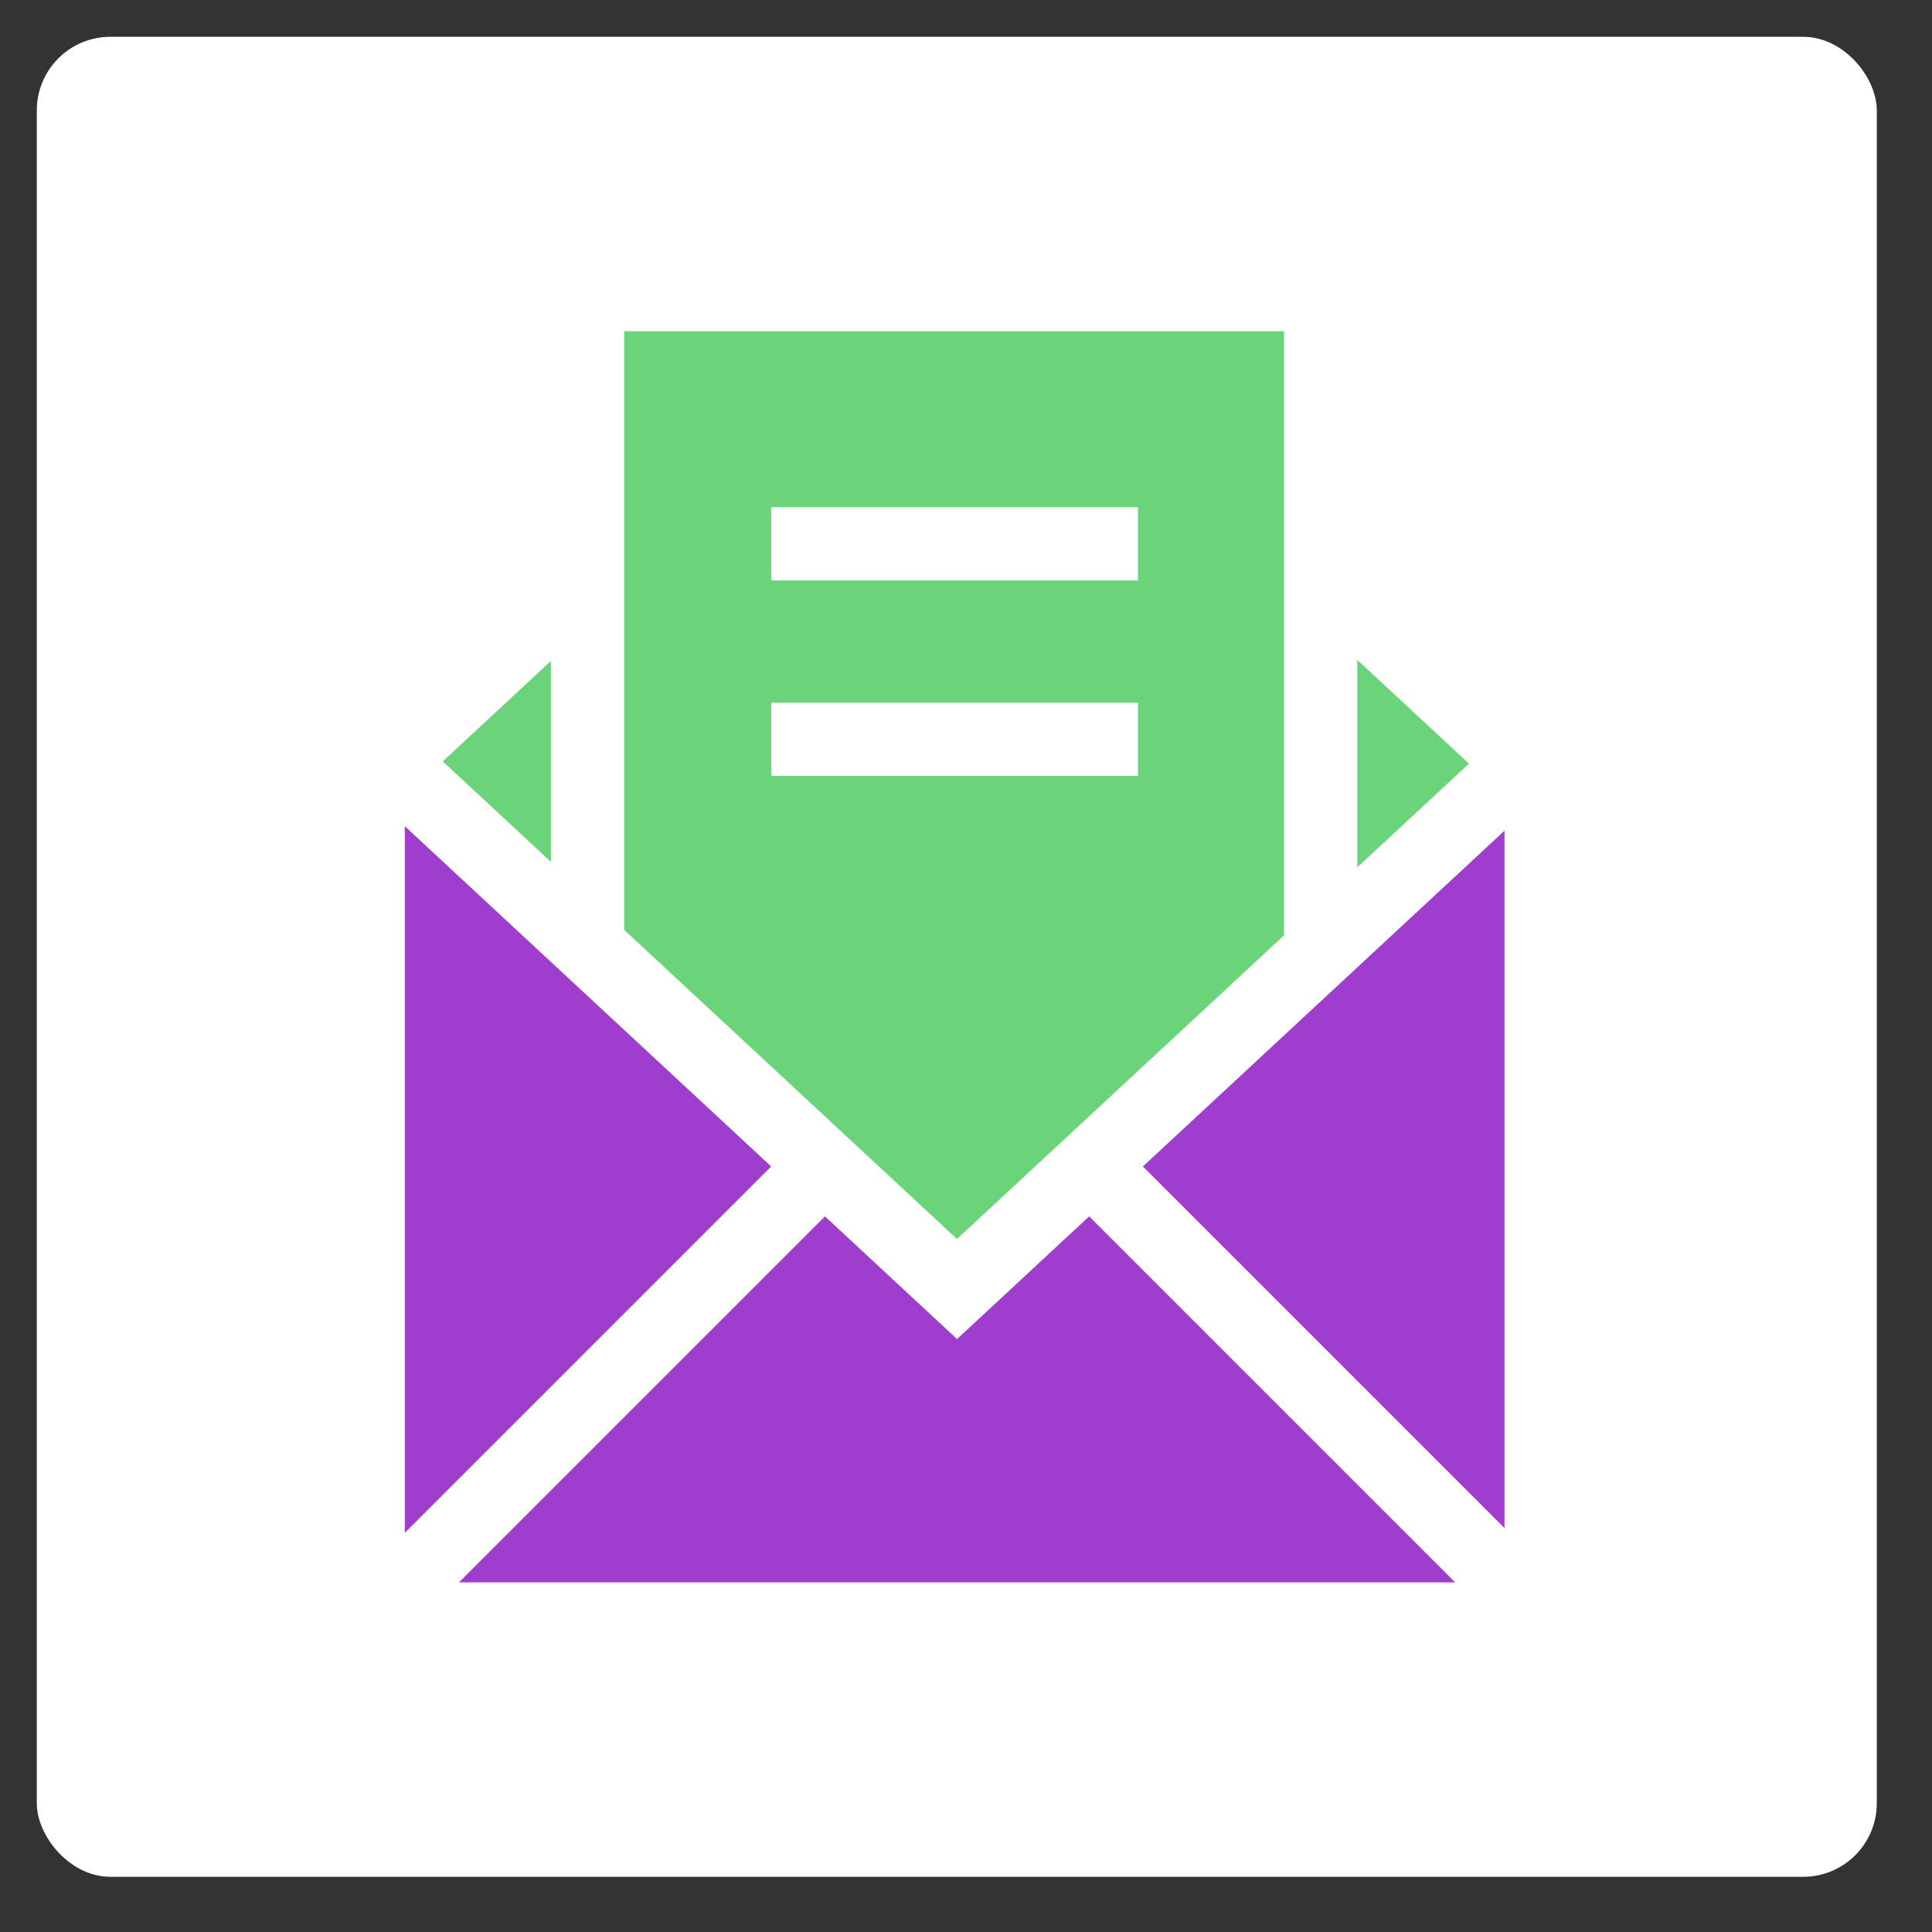
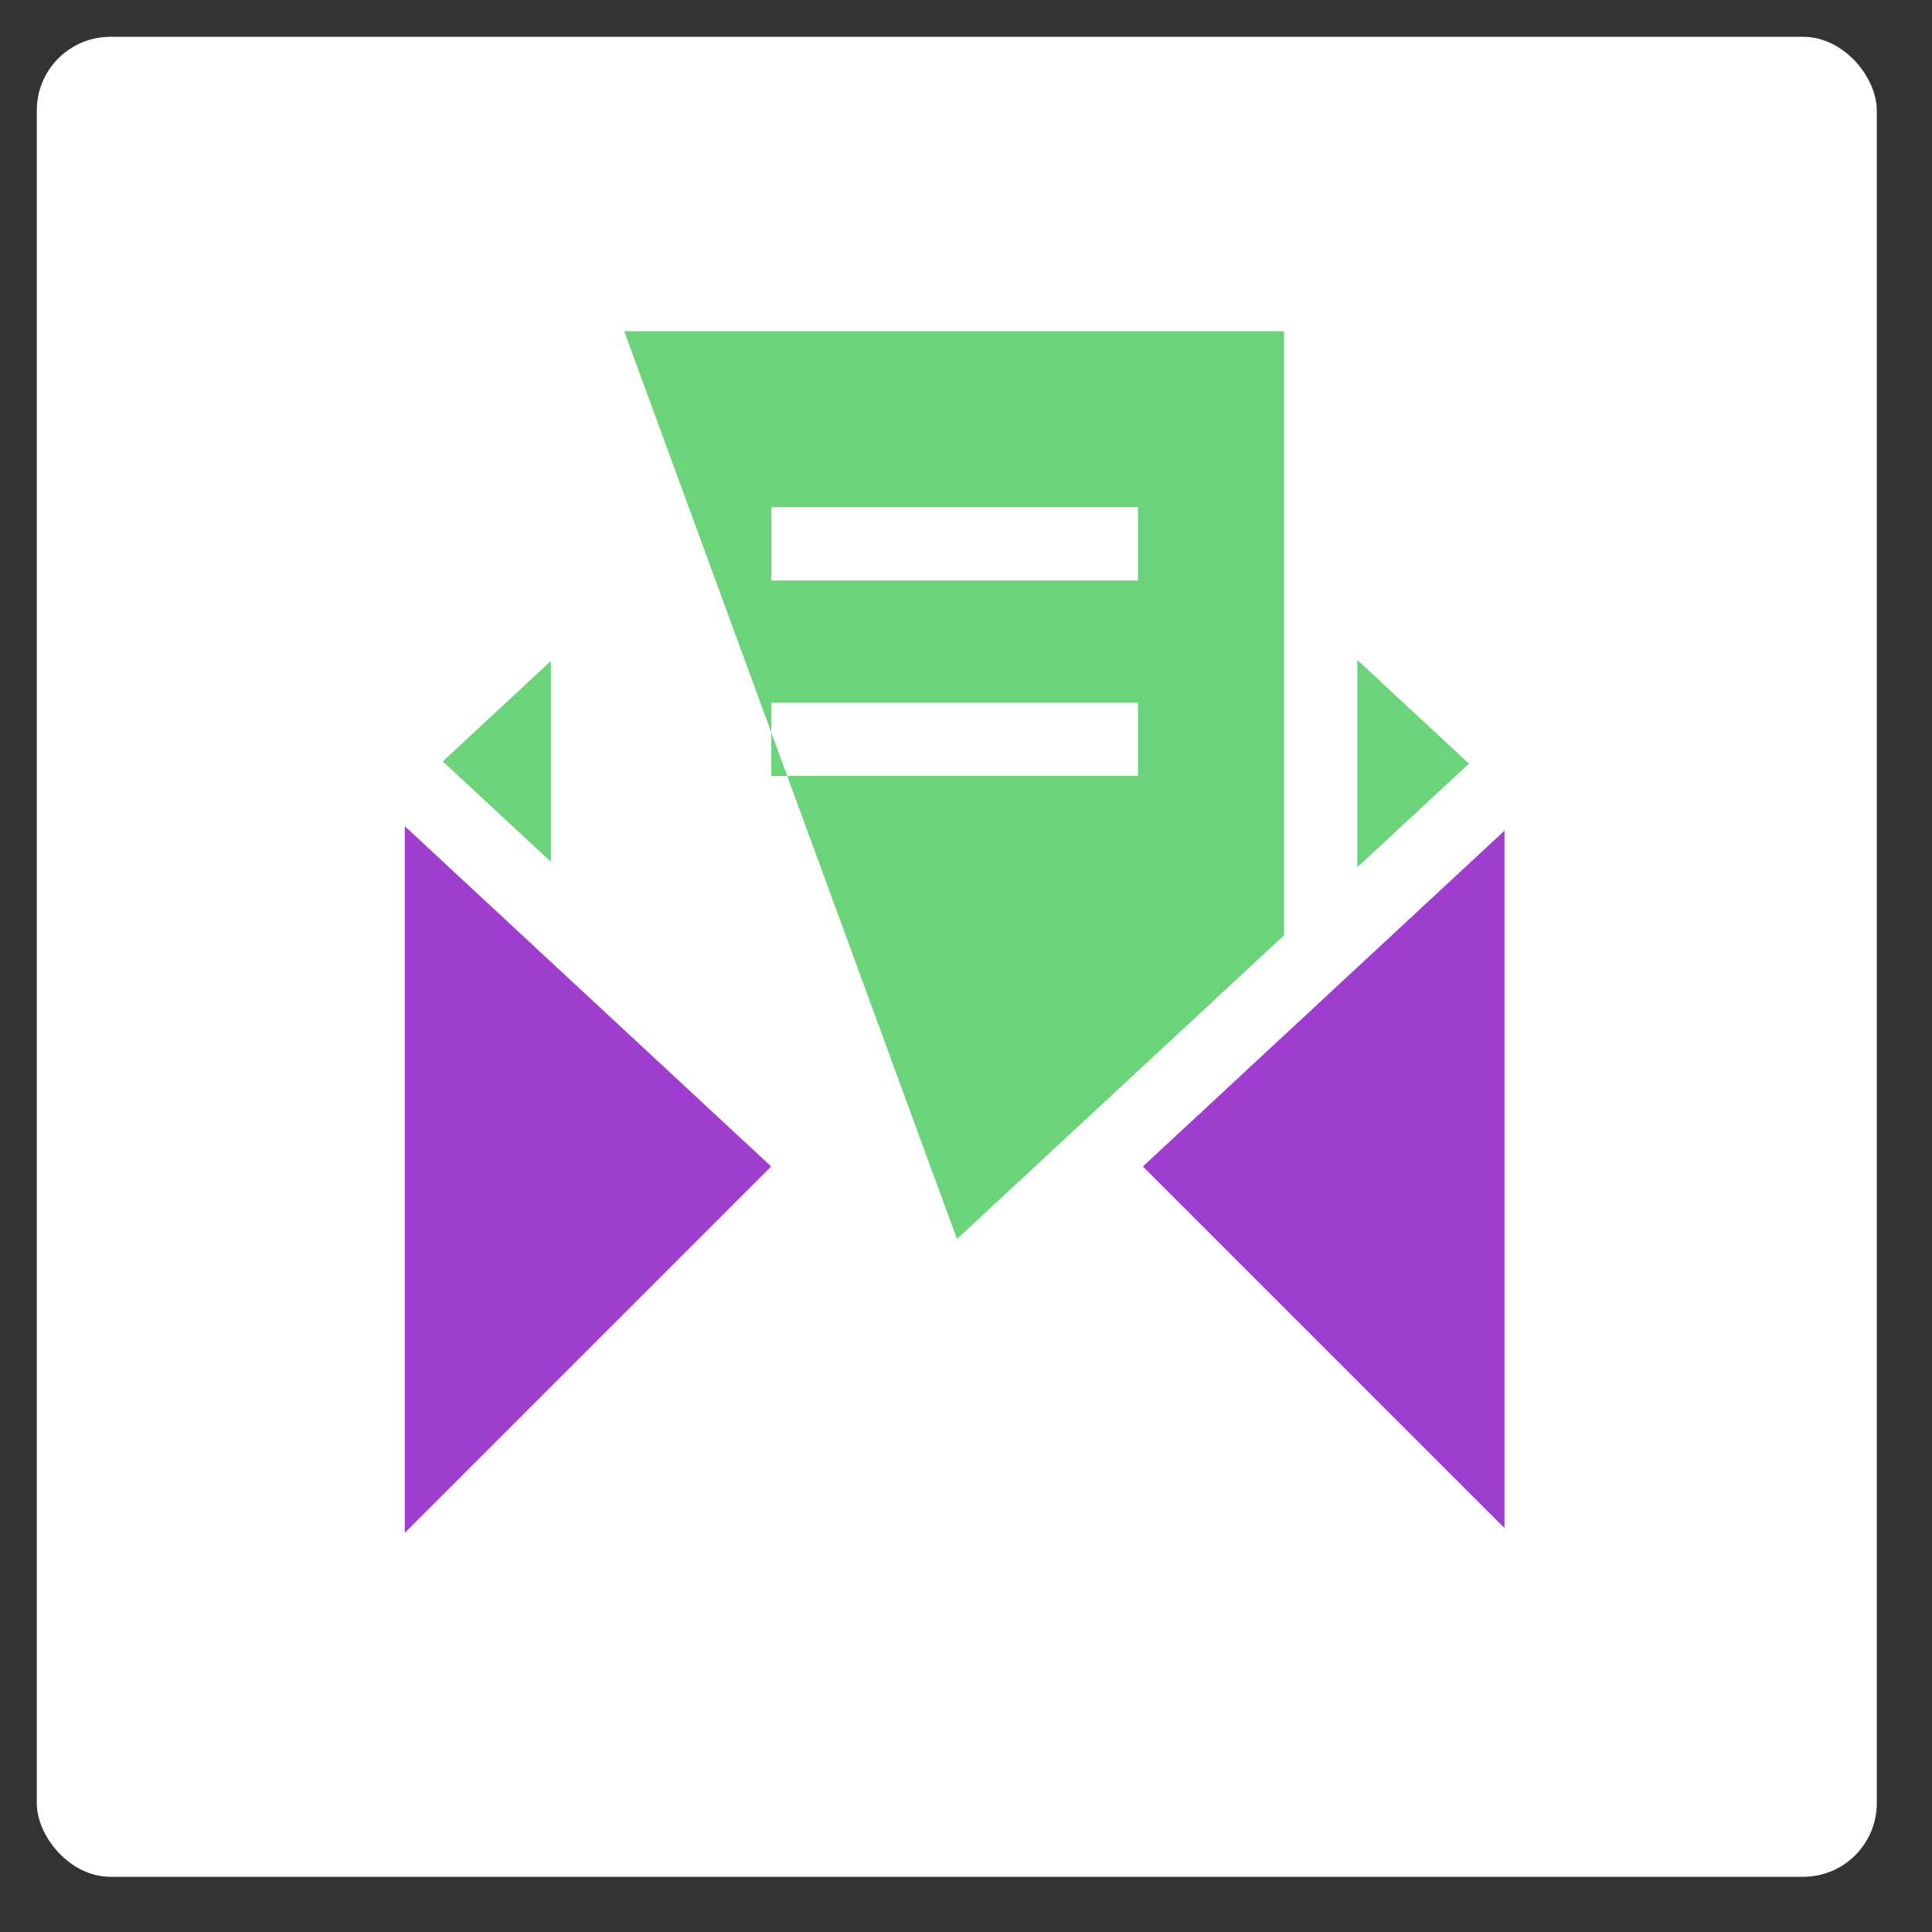
<svg xmlns="http://www.w3.org/2000/svg" width="105px" height="105px" viewBox="0 0 105 105" version="1.1">
  <rect x="0" y="0" width="105" height="105" fill="#333333" stroke="none" />
  <title>Artboard</title>
  <desc>Created with Sketch.</desc>
  <g id="Artboard" stroke="none" stroke-width="1" fill="none" fill-rule="evenodd">
    <g id="Group-22" transform="translate(2, 2)">
      <rect id="Rectangle" fill="#FFFFFF" x="0" y="0" width="100" height="100" rx="4" />
      <g id="message" transform="translate(20, 16)" fill-rule="nonzero">
        <polygon id="Path" fill="#6BD37A" points="7.939 17.923 2.063 23.38 7.939 28.838" />
        <polygon id="Path" fill="#6BD37A" points="51.768 17.868 51.768 29.136 57.834 23.502" />
        <polygon id="Path" fill="#9F3DCF" points="40.114 45.395 59.766 65.046 59.766 27.146" />
        <polygon id="Path" fill="#9F3DCF" points="0 26.902 0 65.307 19.912 45.395" />
-         <polygon id="Path" fill="#9F3DCF" points="30.013 54.775 22.834 48.108 2.942 68 57.085 68 37.193 48.108" />
-         <path d="M47.783,32.836 L47.783,0 L11.924,0 L11.924,32.538 L30.009,49.337 L47.783,32.836 Z M19.922,9.562 L39.844,9.562 L39.844,13.547 L19.922,13.547 L19.922,9.562 Z M19.922,20.188 L39.844,20.188 L39.844,24.172 L19.922,24.172 L19.922,20.188 Z" id="Shape" fill="#6BD37A" />
+         <path d="M47.783,32.836 L47.783,0 L11.924,0 L30.009,49.337 L47.783,32.836 Z M19.922,9.562 L39.844,9.562 L39.844,13.547 L19.922,13.547 L19.922,9.562 Z M19.922,20.188 L39.844,20.188 L39.844,24.172 L19.922,24.172 L19.922,20.188 Z" id="Shape" fill="#6BD37A" />
      </g>
    </g>
  </g>
</svg>